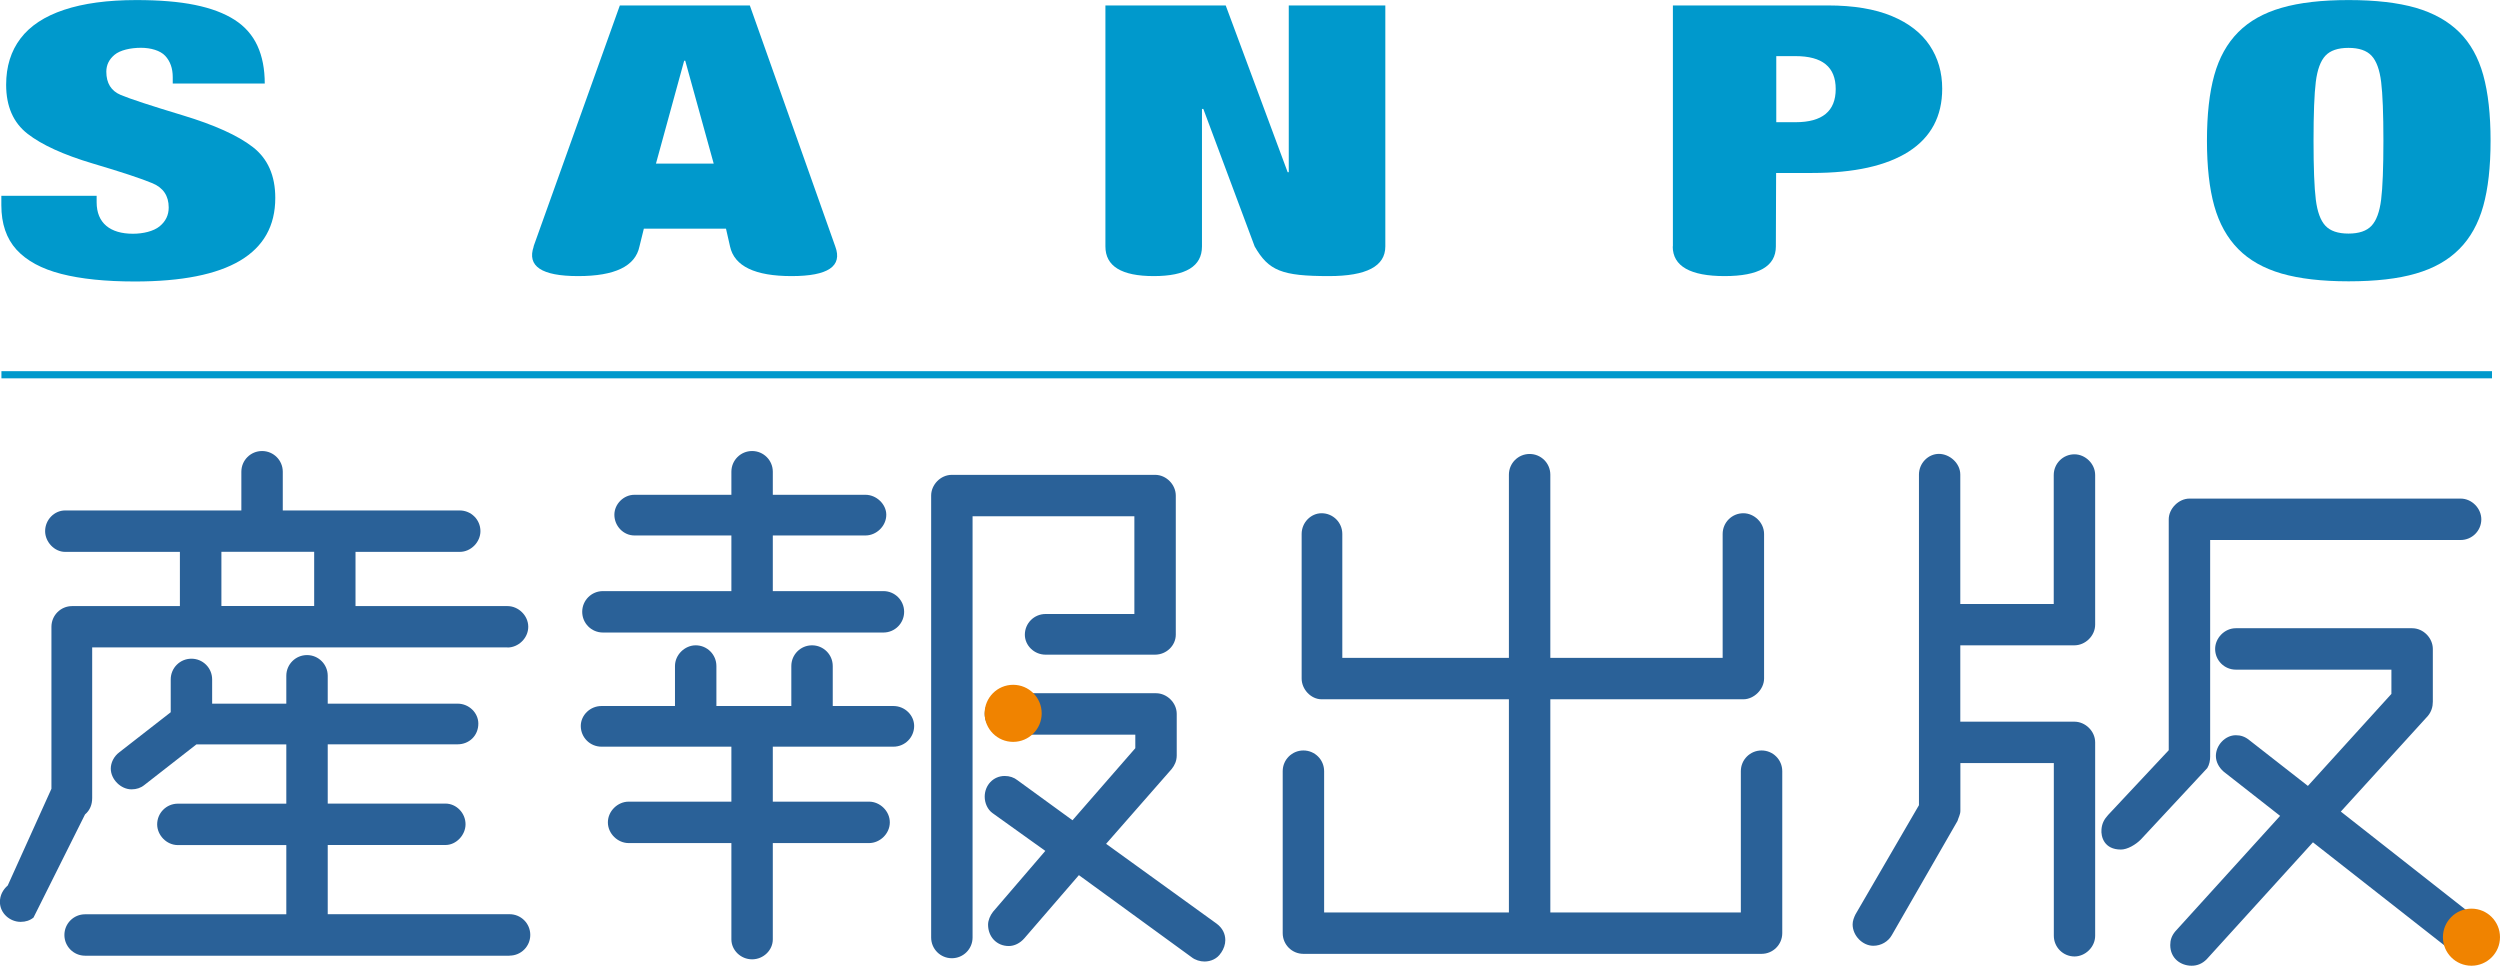
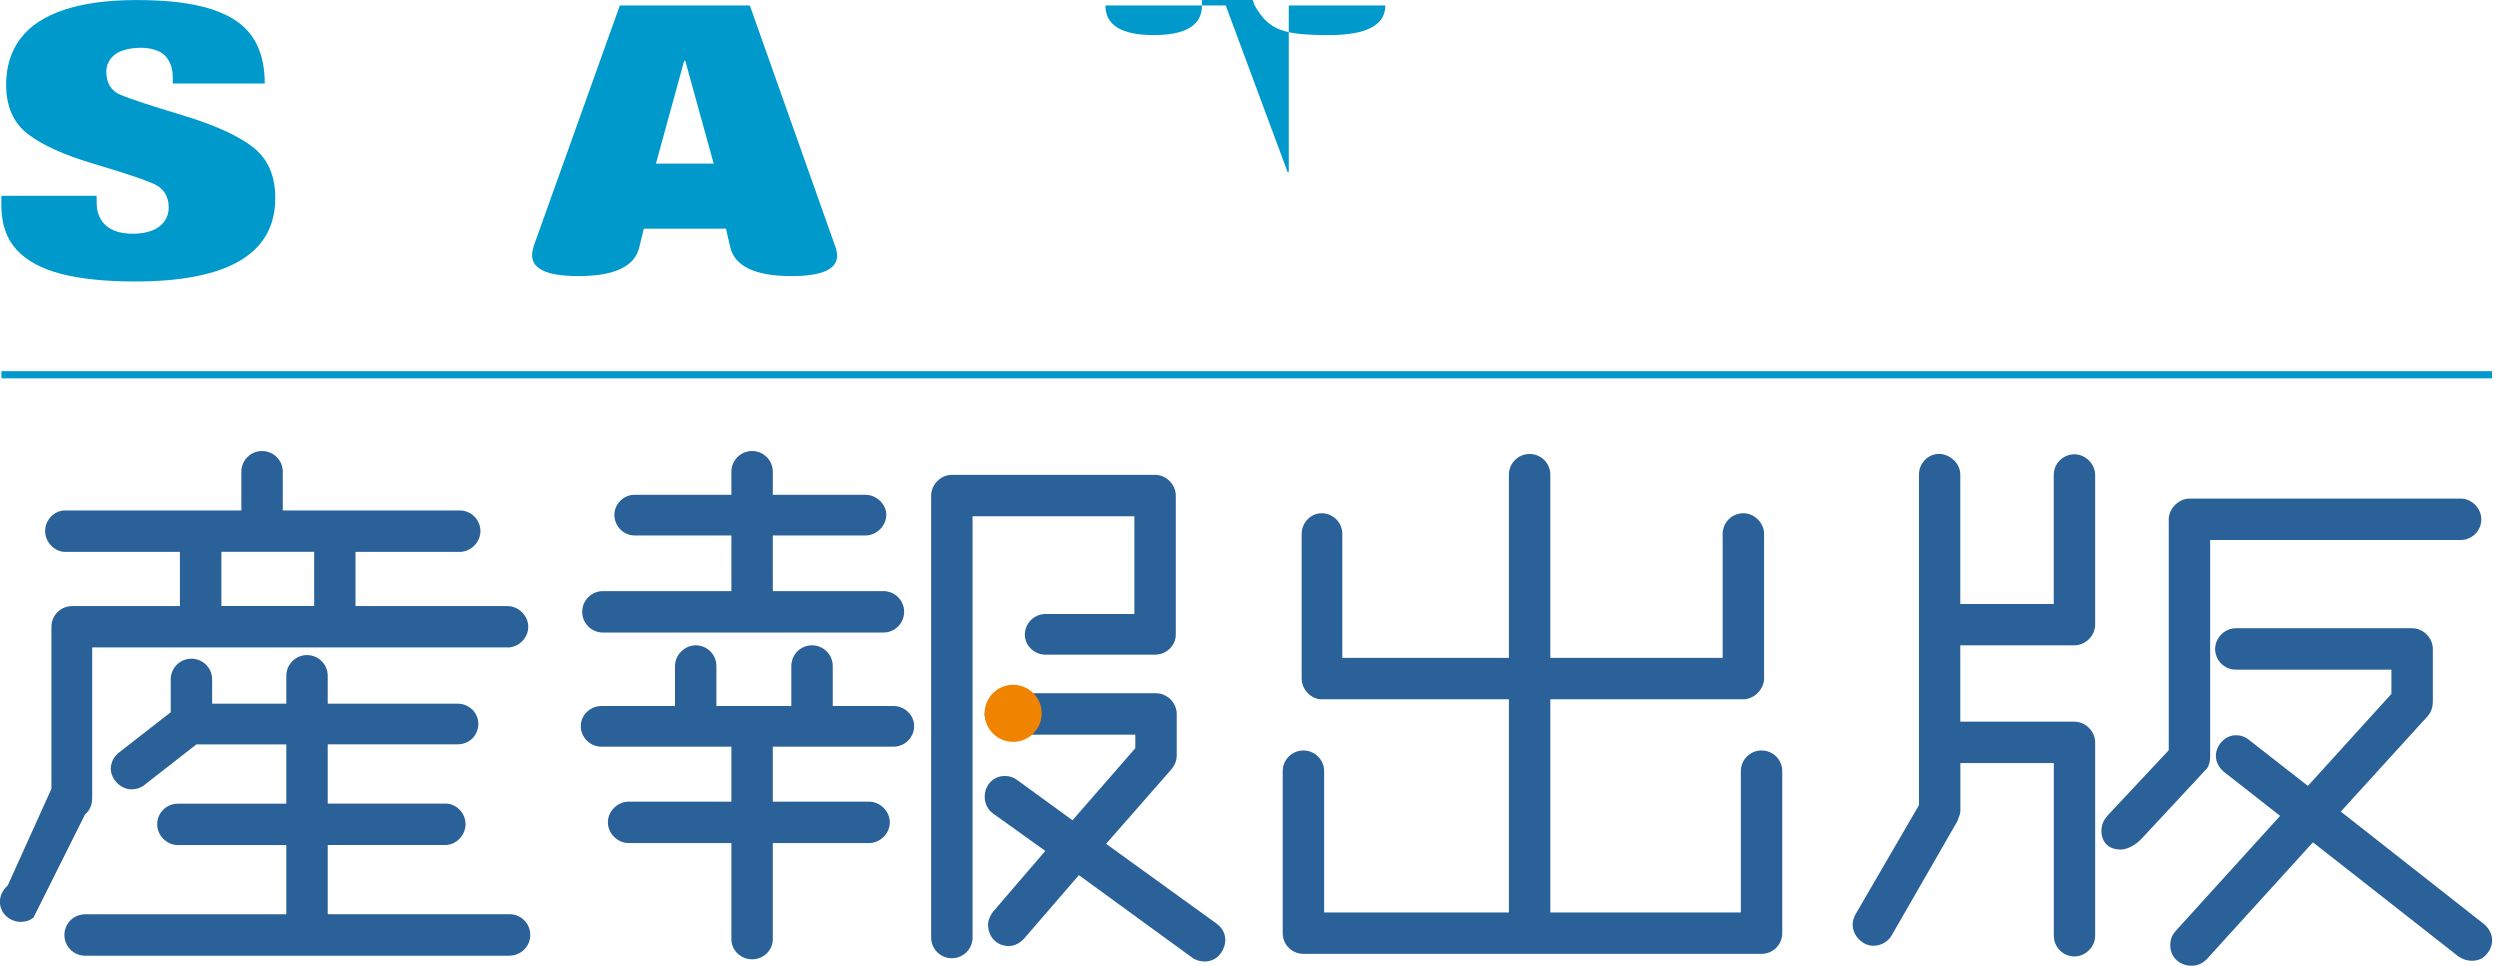
<svg xmlns="http://www.w3.org/2000/svg" id="uuid-dd2131b5-4c7f-4783-aa51-5acc7cddd134" data-name="レイヤー 2" width="104.76mm" height="40.47mm" viewBox="0 0 296.97 114.71">
  <g id="uuid-f4fad28f-293c-4b32-b550-67a97f627ee5" data-name="レイヤー 1">
    <path d="m31.46,9.92h-10.94v-.77c0-1.04-.3-1.88-.89-2.52-.59-.64-1.74-.96-2.88-.96-1.25,0-2.48.28-3.14.83-.66.55-.98,1.22-.98,2.01,0,1.36.57,2.28,1.71,2.76s3.59,1.28,7.36,2.42c3.77,1.14,6.55,2.39,8.33,3.77s2.67,3.39,2.67,6.05c0,6.61-5.56,9.92-16.69,9.92-3.48,0-6.39-.3-8.73-.9-2.34-.6-4.11-1.56-5.32-2.88-1.2-1.32-1.8-3.08-1.8-5.28v-1.12h11.32v.77c0,2.49,1.63,3.74,4.31,3.74,1.2,0,2.45-.29,3.17-.88.72-.59,1.08-1.33,1.08-2.24,0-1.38-.64-2.34-1.93-2.88-1.29-.54-3.66-1.33-7.11-2.35-3.45-1.03-6.02-2.2-7.72-3.52-1.7-1.32-2.55-3.26-2.55-5.83,0-2.17.57-4,1.71-5.5,1.14-1.5,2.86-2.63,5.17-3.4,2.31-.77,5.17-1.16,8.59-1.16,2.73,0,5.05.19,6.96.58s3.48.98,4.71,1.77,2.13,1.82,2.71,3.08.87,2.76.87,4.49Z" fill="#09c" />
    <path d="m63.38,29.27L73.63.64h15.44l10.15,28.63c.88,2.35-.85,3.52-5.19,3.52s-6.8-1.17-7.31-3.52l-.48-2.11h-9.76l-.52,2.11c-.49,2.35-2.92,3.52-7.28,3.52s-6.1-1.17-5.28-3.52Zm21.4-9.84l-3.38-12.22h-.13l-3.35,12.22h6.86Z" fill="#09c" />
-     <path d="m131.31,29.27V.64h14.29l7.36,19.81h.13V.64h11.47v28.63c0,2.35-2.23,3.52-6.7,3.52-5.59,0-7.16-.63-8.82-3.52l-6.1-16.34h-.16v16.34c0,2.35-1.91,3.52-5.73,3.52s-5.74-1.17-5.74-3.52Z" fill="#09c" />
-     <path d="m198.72,29.27V.64h18.4c3.05,0,5.58.42,7.6,1.26,2.02.84,3.52,2.01,4.51,3.5.99,1.49,1.48,3.2,1.48,5.13,0,3.28-1.33,5.77-3.98,7.47-2.65,1.69-6.47,2.54-11.46,2.54h-4.29l-.03,8.73c0,2.35-2.03,3.52-6.09,3.52s-6.16-1.17-6.16-3.52Zm12.28-22.61v7.85h2.29c3.18,0,4.77-1.31,4.77-3.94s-1.59-3.91-4.77-3.91h-2.29Z" fill="#09c" />
-     <path d="m262.16,16.71c0-3.11.29-5.7.87-7.79.58-2.08,1.53-3.78,2.84-5.1,1.31-1.32,3.03-2.29,5.16-2.9,2.13-.62,4.78-.92,7.96-.92s5.86.31,7.98.92c2.12.62,3.83,1.58,5.16,2.89,1.32,1.31,2.27,3.01,2.85,5.1s.87,4.69.87,7.8-.29,5.68-.87,7.76-1.53,3.79-2.85,5.11c-1.32,1.33-3.04,2.3-5.16,2.91-2.12.62-4.77.92-7.98.92s-5.83-.31-7.96-.92c-2.13-.62-3.85-1.59-5.16-2.92-1.31-1.33-2.26-3.04-2.84-5.11-.58-2.07-.87-4.66-.87-7.75Zm12.66,0c0,3.23.09,5.56.27,7,.18,1.44.56,2.48,1.14,3.1s1.49.93,2.74.93,2.16-.31,2.74-.93.96-1.66,1.14-3.11c.18-1.45.27-3.78.27-6.99s-.09-5.54-.27-6.99-.56-2.49-1.14-3.11c-.58-.62-1.49-.93-2.74-.93s-2.16.31-2.74.93c-.58.62-.96,1.66-1.14,3.1-.18,1.44-.27,3.78-.27,7Z" fill="#09c" />
+     <path d="m131.31,29.27V.64h14.29l7.36,19.81h.13V.64h11.47c0,2.35-2.23,3.52-6.7,3.52-5.59,0-7.16-.63-8.82-3.52l-6.1-16.34h-.16v16.34c0,2.35-1.91,3.52-5.73,3.52s-5.74-1.17-5.74-3.52Z" fill="#09c" />
    <path d="m60.29,76.9H10.95v17.89c0,.76-.25,1.44-.85,1.95l-6.12,12.25c-.42.34-.93.51-1.53.51-1.27,0-2.46-1.02-2.46-2.37,0-.76.34-1.44.93-1.95l5.19-11.49v-19.24c0-1.36,1.1-2.46,2.46-2.46h12.8v-6.44H7.73c-1.27,0-2.37-1.19-2.37-2.46,0-1.36,1.1-2.46,2.37-2.46h20.94v-4.6c0-1.36,1.1-2.46,2.46-2.46s2.46,1.1,2.46,2.46v4.6h21.02c1.36,0,2.46,1.1,2.46,2.46,0,1.27-1.1,2.46-2.46,2.46h-12.38v6.44h18.06c1.27,0,2.46,1.1,2.46,2.46s-1.19,2.46-2.46,2.46Zm.24,36.62H10.11c-1.36,0-2.46-1.1-2.46-2.46s1.1-2.46,2.46-2.46h23.9v-8.22h-12.88c-1.36,0-2.46-1.19-2.46-2.46,0-1.36,1.1-2.46,2.46-2.46h12.88v-7.04h-10.68l-6.19,4.83c-.42.34-.93.51-1.52.51-1.27,0-2.46-1.19-2.46-2.46,0-.68.34-1.44,1.02-1.95l6.1-4.75v-3.9c0-1.36,1.1-2.46,2.46-2.46s2.46,1.1,2.46,2.46v2.88h8.81v-3.31c0-1.36,1.1-2.46,2.46-2.46s2.46,1.1,2.46,2.46v3.31h15.43c1.36,0,2.46,1.1,2.46,2.37,0,1.44-1.1,2.46-2.46,2.46h-15.43v7.04h13.99c1.27,0,2.38,1.1,2.38,2.46,0,1.27-1.1,2.46-2.38,2.46h-13.99v8.22h21.6c1.36,0,2.46,1.1,2.46,2.46s-1.1,2.46-2.46,2.46Zm-23.21-47.98h-11.02v6.44h11.02v-6.44Z" fill="#2a6198" />
    <path d="m106.12,88.69h-14.32v6.53h11.44c1.27,0,2.46,1.1,2.46,2.46s-1.19,2.46-2.46,2.46h-11.44v11.44c0,1.27-1.1,2.37-2.46,2.37s-2.46-1.1-2.46-2.37v-11.44h-12.21c-1.27,0-2.46-1.1-2.46-2.46s1.19-2.46,2.46-2.46h12.21v-6.53h-15.43c-1.36,0-2.46-1.1-2.46-2.46,0-1.27,1.1-2.37,2.46-2.37h8.73v-4.75c0-1.36,1.19-2.46,2.46-2.46,1.36,0,2.46,1.1,2.46,2.46v4.75h8.9v-4.75c0-1.36,1.1-2.46,2.46-2.46s2.46,1.1,2.46,2.46v4.75h7.21c1.36,0,2.46,1.1,2.46,2.37,0,1.36-1.1,2.46-2.46,2.46Zm-1.19-13.56h-33.31c-1.36,0-2.46-1.1-2.46-2.46s1.1-2.46,2.46-2.46h15.26v-6.61h-11.53c-1.27,0-2.37-1.1-2.37-2.46,0-1.27,1.1-2.37,2.37-2.37h11.53v-2.74c0-1.36,1.1-2.46,2.46-2.46s2.46,1.1,2.46,2.46v2.74h11.02c1.27,0,2.46,1.1,2.46,2.37,0,1.36-1.19,2.46-2.46,2.46h-11.02v6.61h13.14c1.36,0,2.46,1.1,2.46,2.46s-1.1,2.46-2.46,2.46Zm32.28,2.63h-13.01c-1.36,0-2.46-1.1-2.46-2.37,0-1.36,1.1-2.46,2.46-2.46h10.55v-11.61h-19.22v50.04c0,1.36-1.1,2.46-2.46,2.46s-2.46-1.1-2.46-2.46v-52.5c0-1.27,1.1-2.46,2.46-2.46h24.14c1.36,0,2.46,1.19,2.46,2.46v16.53c0,1.27-1.1,2.37-2.46,2.37Zm7.82,35.43c-.42.68-1.19,1.02-1.95,1.02-.51,0-1.1-.17-1.53-.51l-13.39-9.75-6.47,7.49c-.51.59-1.19.93-1.86.93-1.44,0-2.46-1.1-2.46-2.54,0-.51.25-1.1.59-1.53l6.21-7.23-6.27-4.49c-.59-.42-.93-1.19-.93-1.95,0-1.36,1.02-2.46,2.37-2.46.59,0,1.1.17,1.53.51l6.53,4.75,7.46-8.56v-1.61h-15.43c-1.36,0-2.46-1.1-2.46-2.46s1.1-2.46,2.46-2.46h17.89c1.27,0,2.46,1.1,2.46,2.46v4.92c0,.68-.26,1.19-.59,1.61l-7.8,8.9,13.14,9.49c.68.51,1.02,1.19,1.02,1.95,0,.51-.17,1.02-.51,1.52Z" fill="#2a6198" />
    <path d="m209.25,113.3h-54.42c-1.36,0-2.46-1.1-2.46-2.46v-19.24c0-1.36,1.1-2.46,2.46-2.46s2.46,1.1,2.46,2.46v16.78h21.95v-25.32h-22.25c-1.27,0-2.37-1.19-2.37-2.46v-17.18c0-1.36,1.1-2.46,2.37-2.46,1.36,0,2.46,1.1,2.46,2.46v14.72h19.79v-21.76c0-1.36,1.1-2.46,2.46-2.46s2.46,1.1,2.46,2.46v21.76h20.47v-14.72c0-1.36,1.1-2.46,2.46-2.46,1.27,0,2.46,1.1,2.46,2.46v17.18c0,1.27-1.19,2.46-2.46,2.46h-22.93v25.32h22.63v-16.78c0-1.36,1.1-2.46,2.46-2.46s2.46,1.1,2.46,2.46v19.24c0,1.36-1.1,2.46-2.46,2.46Z" fill="#2a6198" />
    <path d="m246.43,113.61c-1.36,0-2.46-1.1-2.46-2.46v-20.51h-11.1v5.68c0,.42-.25.85-.34,1.19l-7.8,13.56c-.42.76-1.27,1.27-2.2,1.27-1.27,0-2.46-1.19-2.46-2.54,0-.42.17-.85.34-1.19l7.54-12.97v-39.27c0-1.36,1.1-2.46,2.37-2.46s2.54,1.1,2.54,2.46v15.37h11.1v-15.32c0-1.36,1.1-2.46,2.46-2.46,1.27,0,2.46,1.1,2.46,2.46v17.77c0,1.36-1.19,2.46-2.46,2.46h-13.56v9.07h13.56c1.27,0,2.46,1.1,2.46,2.46v22.97c0,1.36-1.19,2.46-2.46,2.46Zm45.86-49.47h-29.75v25.73c0,.42-.08.93-.34,1.36l-7.89,8.48c-.61.62-1.6,1.2-2.37,1.2-1.98,0-2.39-1.51-2.31-2.4.06-.71.32-1.19.79-1.71l7.2-7.69v-27.43c0-1.27,1.19-2.46,2.46-2.46h32.21c1.36,0,2.46,1.19,2.46,2.46,0,1.36-1.1,2.46-2.46,2.46Zm3.14,49.13c-.42.59-1.1.85-1.78.85-.59,0-1.1-.17-1.61-.51l-17.29-13.56-12.63,13.9c-.51.51-1.1.76-1.78.76-1.27,0-2.54-.85-2.54-2.46,0-.59.17-1.1.59-1.61l12.46-13.73-6.7-5.25c-.59-.51-.93-1.19-.93-1.87,0-1.27,1.1-2.46,2.37-2.46.59,0,1.1.17,1.61.59l6.95,5.43,9.92-10.93v-2.88h-18.48c-1.36,0-2.46-1.1-2.46-2.46,0-1.27,1.1-2.46,2.46-2.46h20.94c1.36,0,2.46,1.19,2.46,2.46v6.27c0,.59-.17,1.19-.59,1.69l-10.34,11.36,17.04,13.39c.59.51.93,1.19.93,1.87,0,.59-.17,1.1-.59,1.61Z" fill="#2a6198" />
-     <circle cx="293.58" cy="111.32" r="3.39" fill="#f08300" />
    <circle cx="120.35" cy="84.73" r="3.39" fill="#f08300" />
    <line x1=".17" y1="44.51" x2="296.02" y2="44.51" fill="none" stroke="#09c" stroke-miterlimit="10" stroke-width=".85" />
  </g>
</svg>